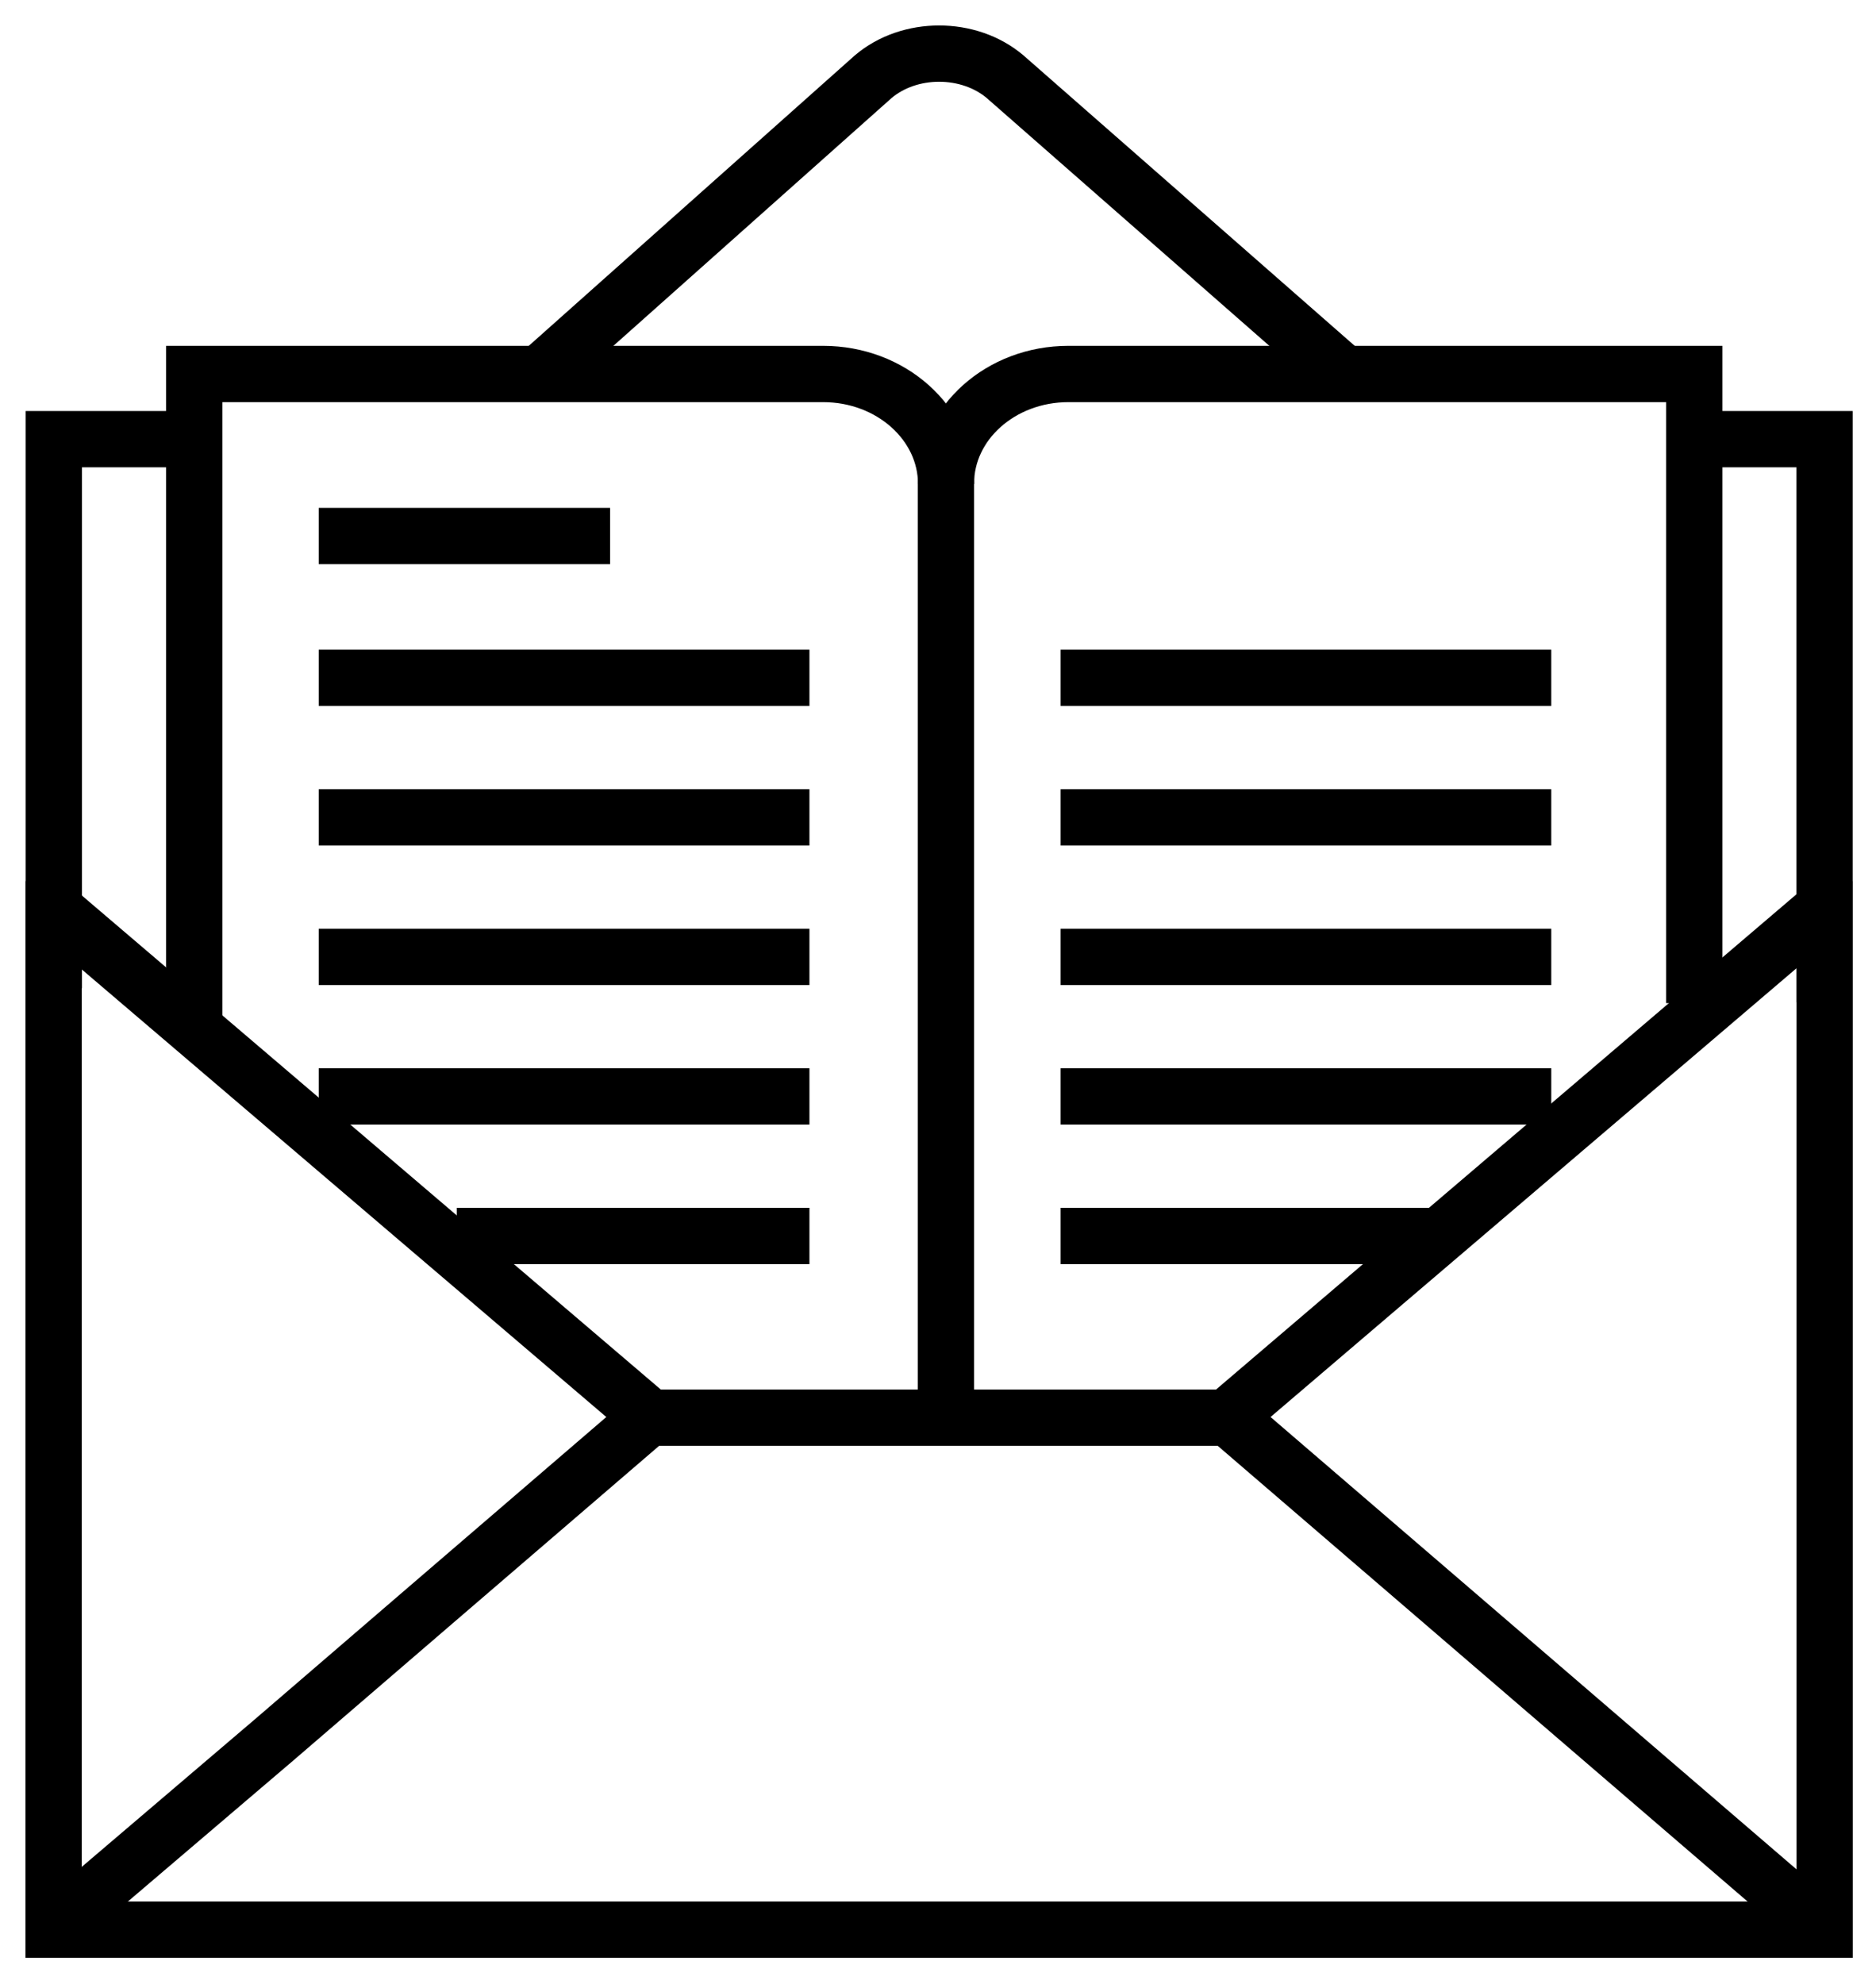
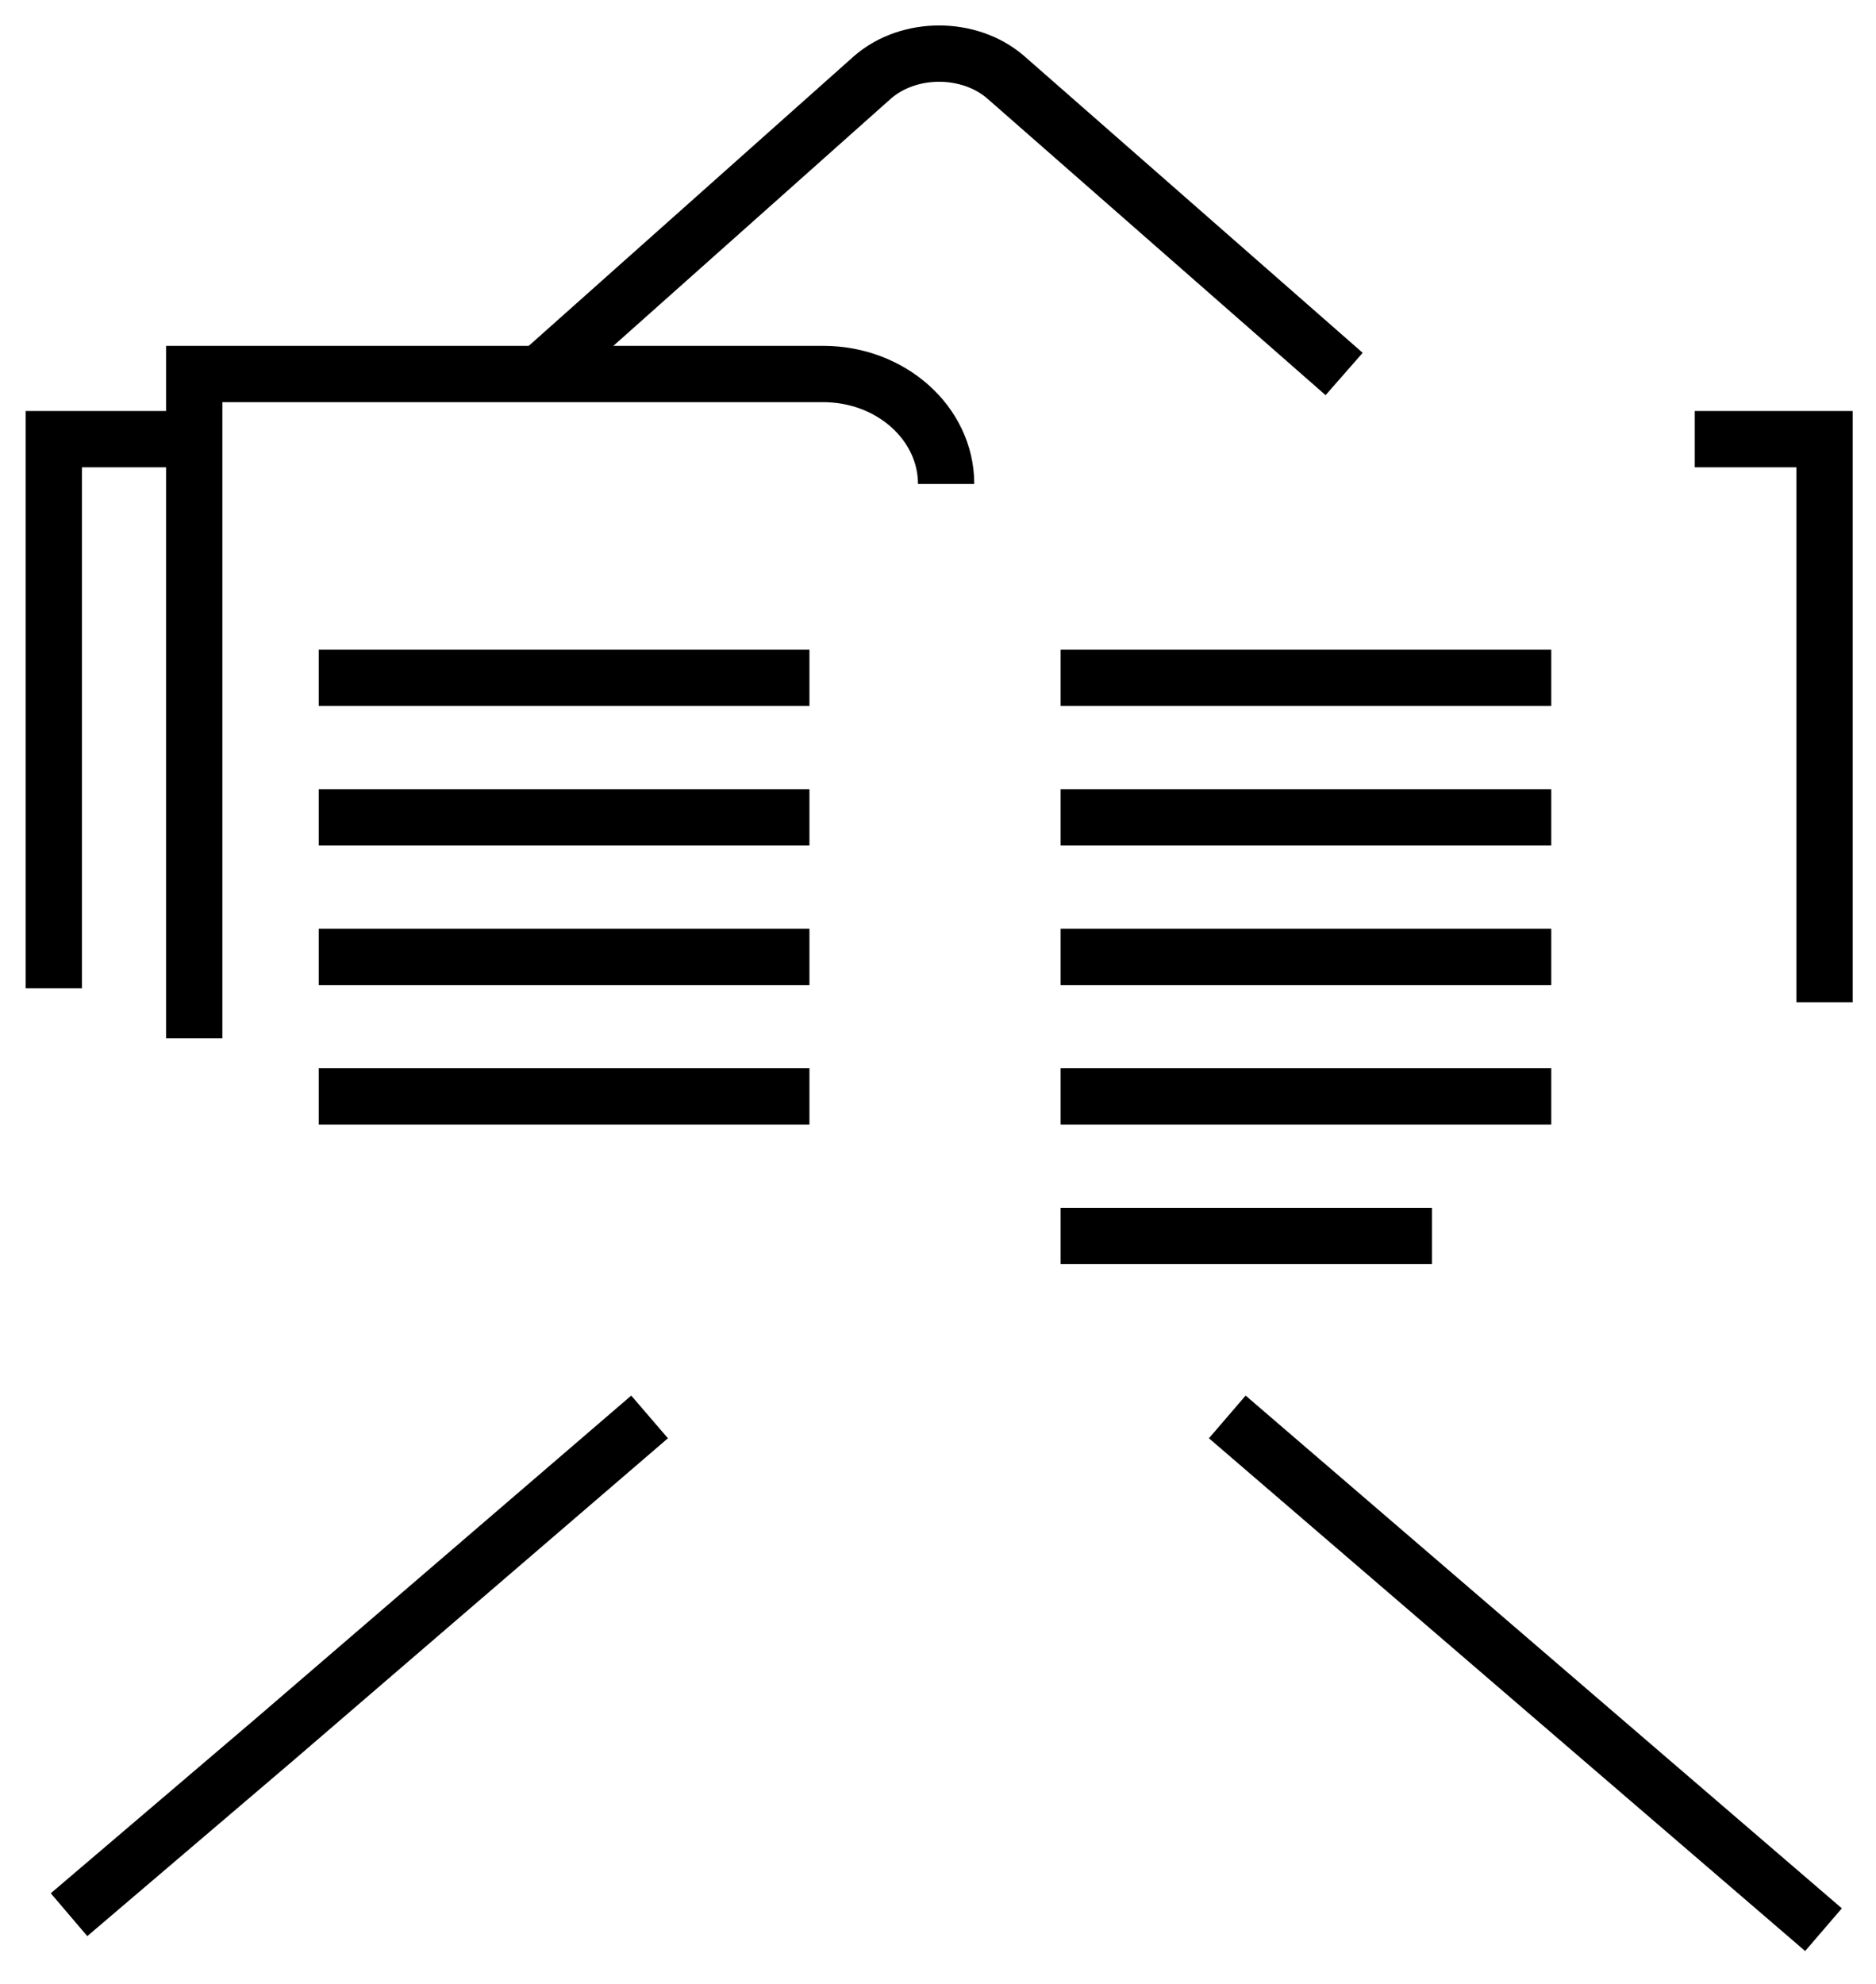
<svg xmlns="http://www.w3.org/2000/svg" width="70px" height="74px" viewBox="0 0 70 74" version="1.1">
  <title>3628A210-8A26-4596-8844-6025E14DE11F</title>
  <g id="Desktop-visuals" stroke="none" stroke-width="1" fill="none" fill-rule="evenodd">
    <g id="About" transform="translate(-445, -5164)" stroke="#000000" stroke-width="2.1">
      <g id="spa-in-numbers" transform="translate(380, 5026)">
        <g id="delivered-icon" transform="translate(67, 140)">
          <path d="M48.154,11.95 L35.509,0.866 C34.152,-0.289 31.931,-0.289 30.577,0.866 L18.13,11.95" id="Stroke-1" stroke-linejoin="round" />
          <polyline id="Stroke-3" points="0.008 34.862 0.008 14.381 5.036 14.381" />
          <polyline id="Stroke-5" points="61.237 14.381 66.079 14.381 66.079 35.388" />
          <path d="M33.303,16.053 C33.303,13.789 31.247,11.95 28.713,11.95 L5.247,11.95 L5.247,36.729" id="Stroke-7" />
-           <path d="M33.297,50.263 L33.297,16.034 C33.297,13.78 35.343,11.95 37.866,11.95 L61.22,11.95 L61.22,35.418" id="Stroke-9" />
-           <line x1="9.893" y1="17.994" x2="20.764" y2="17.994" id="Stroke-11" />
          <line x1="9.893" y1="23.283" x2="28.203" y2="23.283" id="Stroke-13" />
          <line x1="9.893" y1="28.488" x2="28.203" y2="28.488" id="Stroke-15" />
          <line x1="9.893" y1="33.693" x2="28.203" y2="33.693" id="Stroke-17" />
          <line x1="9.893" y1="38.897" x2="28.203" y2="38.897" id="Stroke-19" />
-           <line x1="15.043" y1="44.102" x2="28.203" y2="44.102" id="Stroke-21" />
          <line x1="37.575" y1="23.283" x2="55.883" y2="23.283" id="Stroke-23" />
          <line x1="37.575" y1="28.488" x2="55.883" y2="28.488" id="Stroke-25" />
          <line x1="37.575" y1="33.693" x2="55.883" y2="33.693" id="Stroke-27" />
          <line x1="37.575" y1="38.897" x2="55.883" y2="38.897" id="Stroke-29" />
          <line x1="37.575" y1="44.102" x2="51.433" y2="44.102" id="Stroke-31" />
-           <path d="M65.997,31.914 L57.785,38.918 L51.993,43.858 C51.313,44.436 50.422,45.198 49.529,45.959 L43.762,50.88 L22.27,50.88 L16.502,45.959 C15.61,45.198 14.719,44.436 14.038,43.858 L8.248,38.918 L0.036,31.914 L-0,31.914 L-0,69.978 L66.084,69.978 L66.084,31.914 L65.997,31.914 Z" id="Stroke-33" />
          <path d="M0.576,69.419 L8.248,62.881 L14.038,57.9 C14.718,57.318 15.61,56.549 16.502,55.782 L22.238,50.852" id="Stroke-35" />
          <path d="M43.794,50.852 L49.529,55.782 C50.422,56.549 51.314,57.318 51.993,57.9 L57.785,62.881 L66.041,69.978" id="Stroke-37" />
        </g>
      </g>
    </g>
  </g>
</svg>